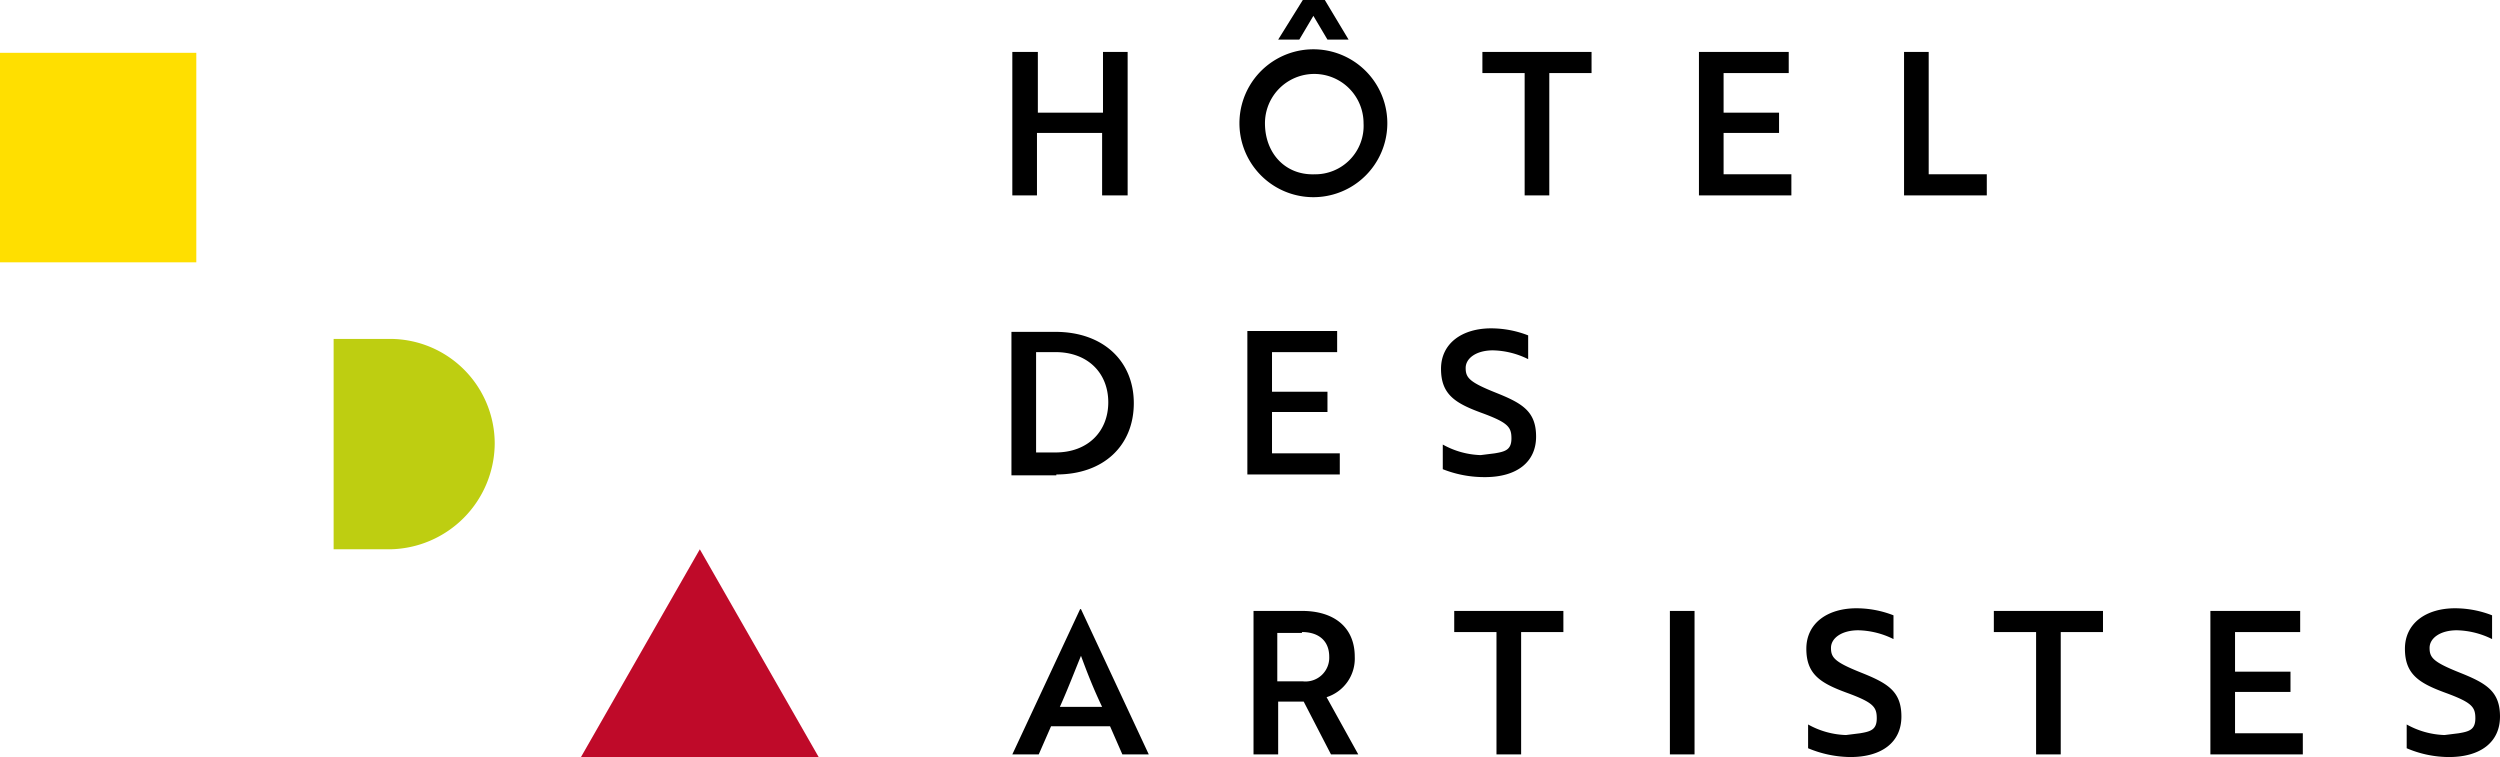
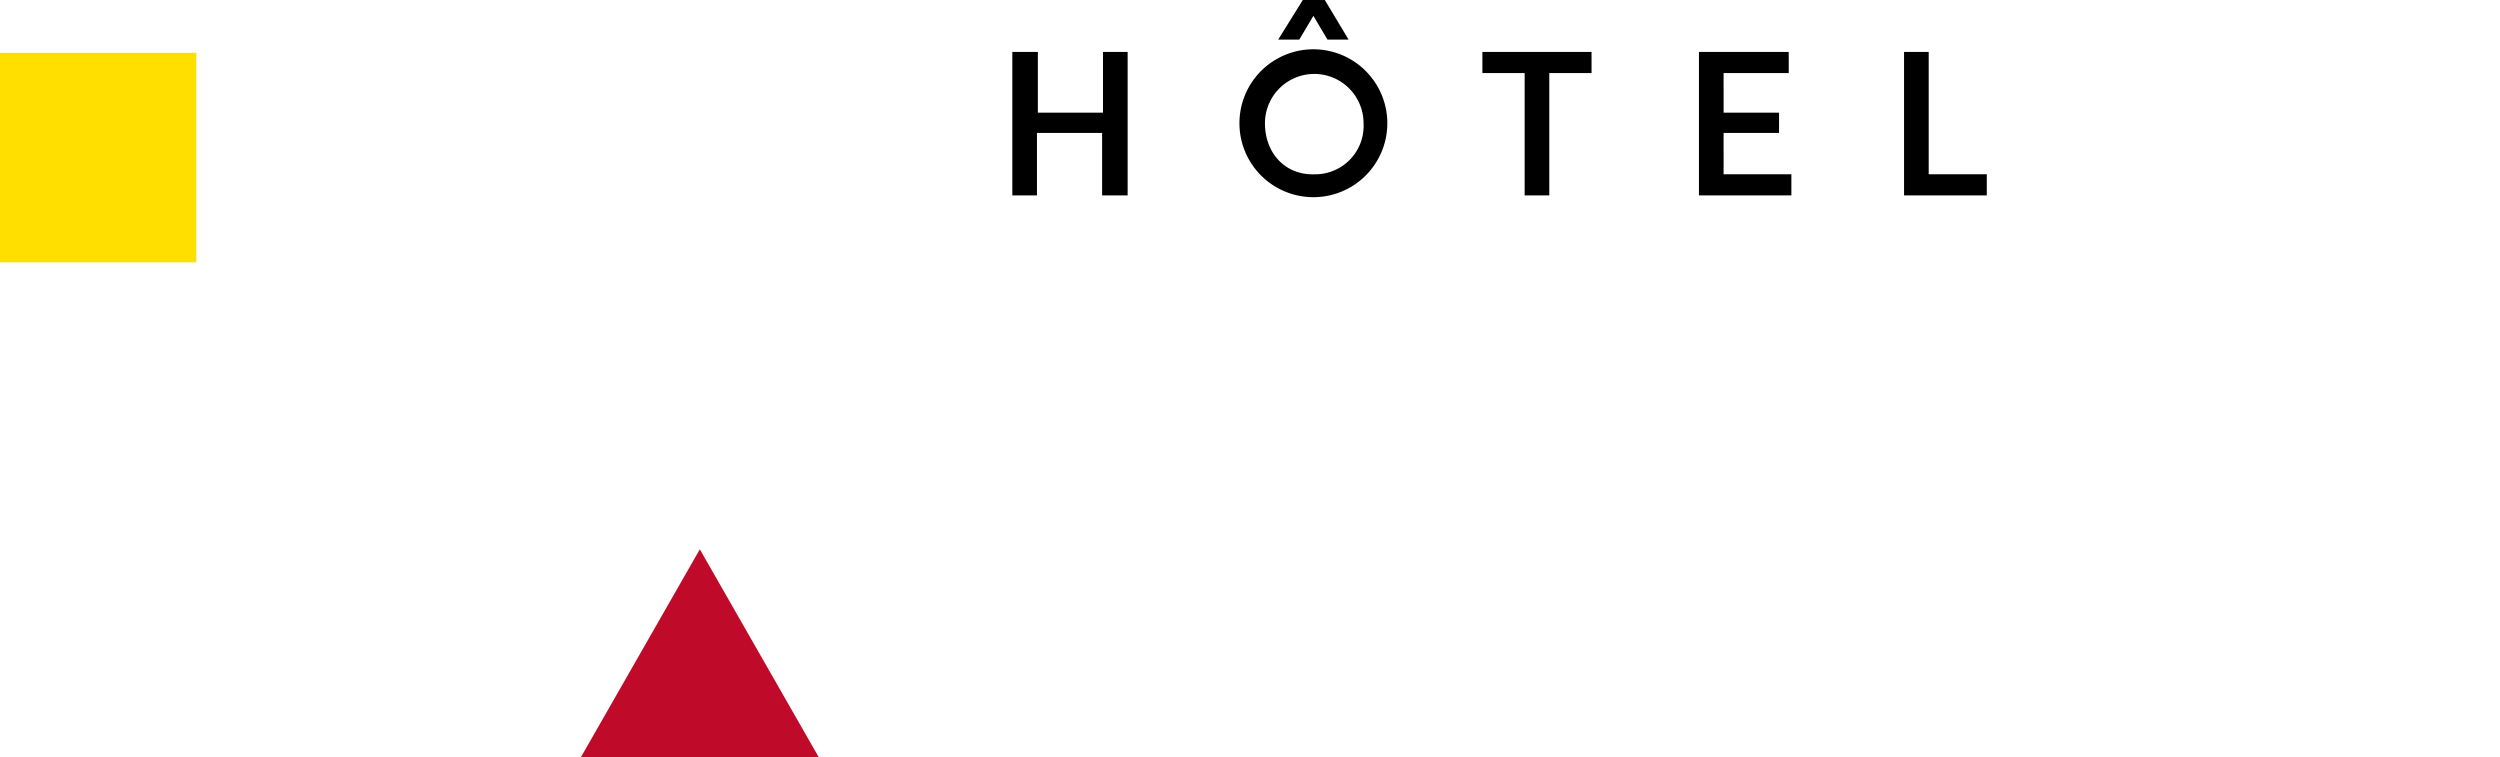
<svg xmlns="http://www.w3.org/2000/svg" id="Ebene_1" data-name="Ebene 1" width="284" height="86" viewBox="0 0 284 86">
  <defs>
    <style>.cls-1{fill:#000;}.cls-2{fill:#bf0a29;}.cls-3{fill:#ffdf00;}.cls-4{fill:#bece11;}</style>
  </defs>
  <title>Zeichenfläche 1</title>
  <path class="cls-1" d="M225.7,22.2V19.8h-6.6V5.9h-2.8V22.2Zm-22.2,0V19.8h-7.7V15.1h6.3V12.8h-6.3V8.3h7.4V5.9H193V22.2ZM180.8,8.3V5.9H168.4V8.3h4.8V22.2H176V8.3ZM145.2,4.5h2.4l1.6-2.7,1.6,2.7h2.4L150.5,0H148ZM143.7,14a5.6,5.6,0,1,1,11.2,0,5.5,5.5,0,0,1-5.6,5.8c-3.3.1-5.6-2.4-5.6-5.8m-2.9,0a8.4,8.4,0,0,0,16.8,0,8.4,8.4,0,0,0-16.8,0m-12.7,8.2V5.9h-2.8v6.9h-7.4V5.9H115V22.2h2.8V15.1h7.4v7.1Z" />
-   <path class="cls-1" d="M278.2,86c3.6,0,5.8-1.7,5.8-4.6s-1.6-3.8-4.6-5-3.4-1.7-3.4-2.8,1.2-2,3.1-2a9.4,9.4,0,0,1,4,1V69.9a11.6,11.6,0,0,0-4.2-.8c-3.3,0-5.7,1.7-5.7,4.6s1.6,3.9,4.6,5,3.4,1.6,3.4,2.9-.7,1.5-1.9,1.7l-1.6.2a9.4,9.4,0,0,1-4.3-1.2V85a12.3,12.3,0,0,0,4.8,1m-16.6-.3V83.3h-7.7V78.6h6.3V76.3h-6.3V71.8h7.4V69.4H251.1V85.7ZM238.9,71.8V69.4H226.5v2.4h4.8V85.7h2.8V71.8ZM210.2,86c3.6,0,5.8-1.7,5.8-4.6s-1.6-3.8-4.6-5-3.4-1.7-3.4-2.8,1.2-2,3.1-2a9.4,9.4,0,0,1,4,1V69.9a11.6,11.6,0,0,0-4.2-.8c-3.3,0-5.7,1.7-5.7,4.6s1.6,3.9,4.6,5,3.4,1.6,3.4,2.9-.7,1.5-1.9,1.7l-1.6.2a9.4,9.4,0,0,1-4.3-1.2V85a12.7,12.7,0,0,0,4.8,1M192.5,69.4h-2.8V85.7h2.8Zm-14.9,2.4V69.4H165.2v2.4H170V85.7h2.8V71.8Zm-29.7,0c1.9,0,3.1,1,3.1,2.8a2.7,2.7,0,0,1-3,2.8h-2.9V71.9h2.8Zm-5.5-2.4V85.7h2.8v-6h2.9l3.1,6h3.1l-3.6-6.5a4.6,4.6,0,0,0,3.2-4.6c0-3.3-2.3-5.2-6-5.2Zm-22,10.9c.9-2,1.7-4.1,2.4-5.8.7,1.9,1.4,3.7,2.4,5.8ZM115,85.7h3l1.4-3.2h6.7l1.4,3.2h3l-7.7-16.5h-.1Z" />
-   <path class="cls-1" d="M168.7,54.2c3.6,0,5.8-1.7,5.8-4.6s-1.6-3.8-4.6-5-3.4-1.7-3.4-2.8,1.2-2,3.1-2a9.4,9.4,0,0,1,4,1V38.1a11.6,11.6,0,0,0-4.2-.8c-3.3,0-5.7,1.7-5.7,4.6s1.6,3.9,4.6,5,3.4,1.6,3.4,2.9-.7,1.5-1.9,1.7l-1.6.2a9.4,9.4,0,0,1-4.3-1.2v2.8a12.8,12.8,0,0,0,4.8.9m-16.5-.3V51.5h-7.7V46.8h6.3V44.5h-6.3V40h7.4V37.6H141.7V53.9ZM119.9,40c3.7,0,6,2.4,6,5.7s-2.3,5.7-6,5.7h-2.2V40Zm.1,13.9c5.4,0,8.8-3.3,8.8-8.1s-3.5-8.1-8.9-8.1h-5V54H120Z" />
  <polygon class="cls-2" points="79.5 62.4 66 86 93 86 79.5 62.4" />
  <rect class="cls-3" y="6" width="22.3" height="23.8" />
-   <path class="cls-4" d="M56.2,50.4A11.9,11.9,0,0,0,44.3,38.5H37.9V62.4h6.4a12.1,12.1,0,0,0,11.9-12" />
</svg>